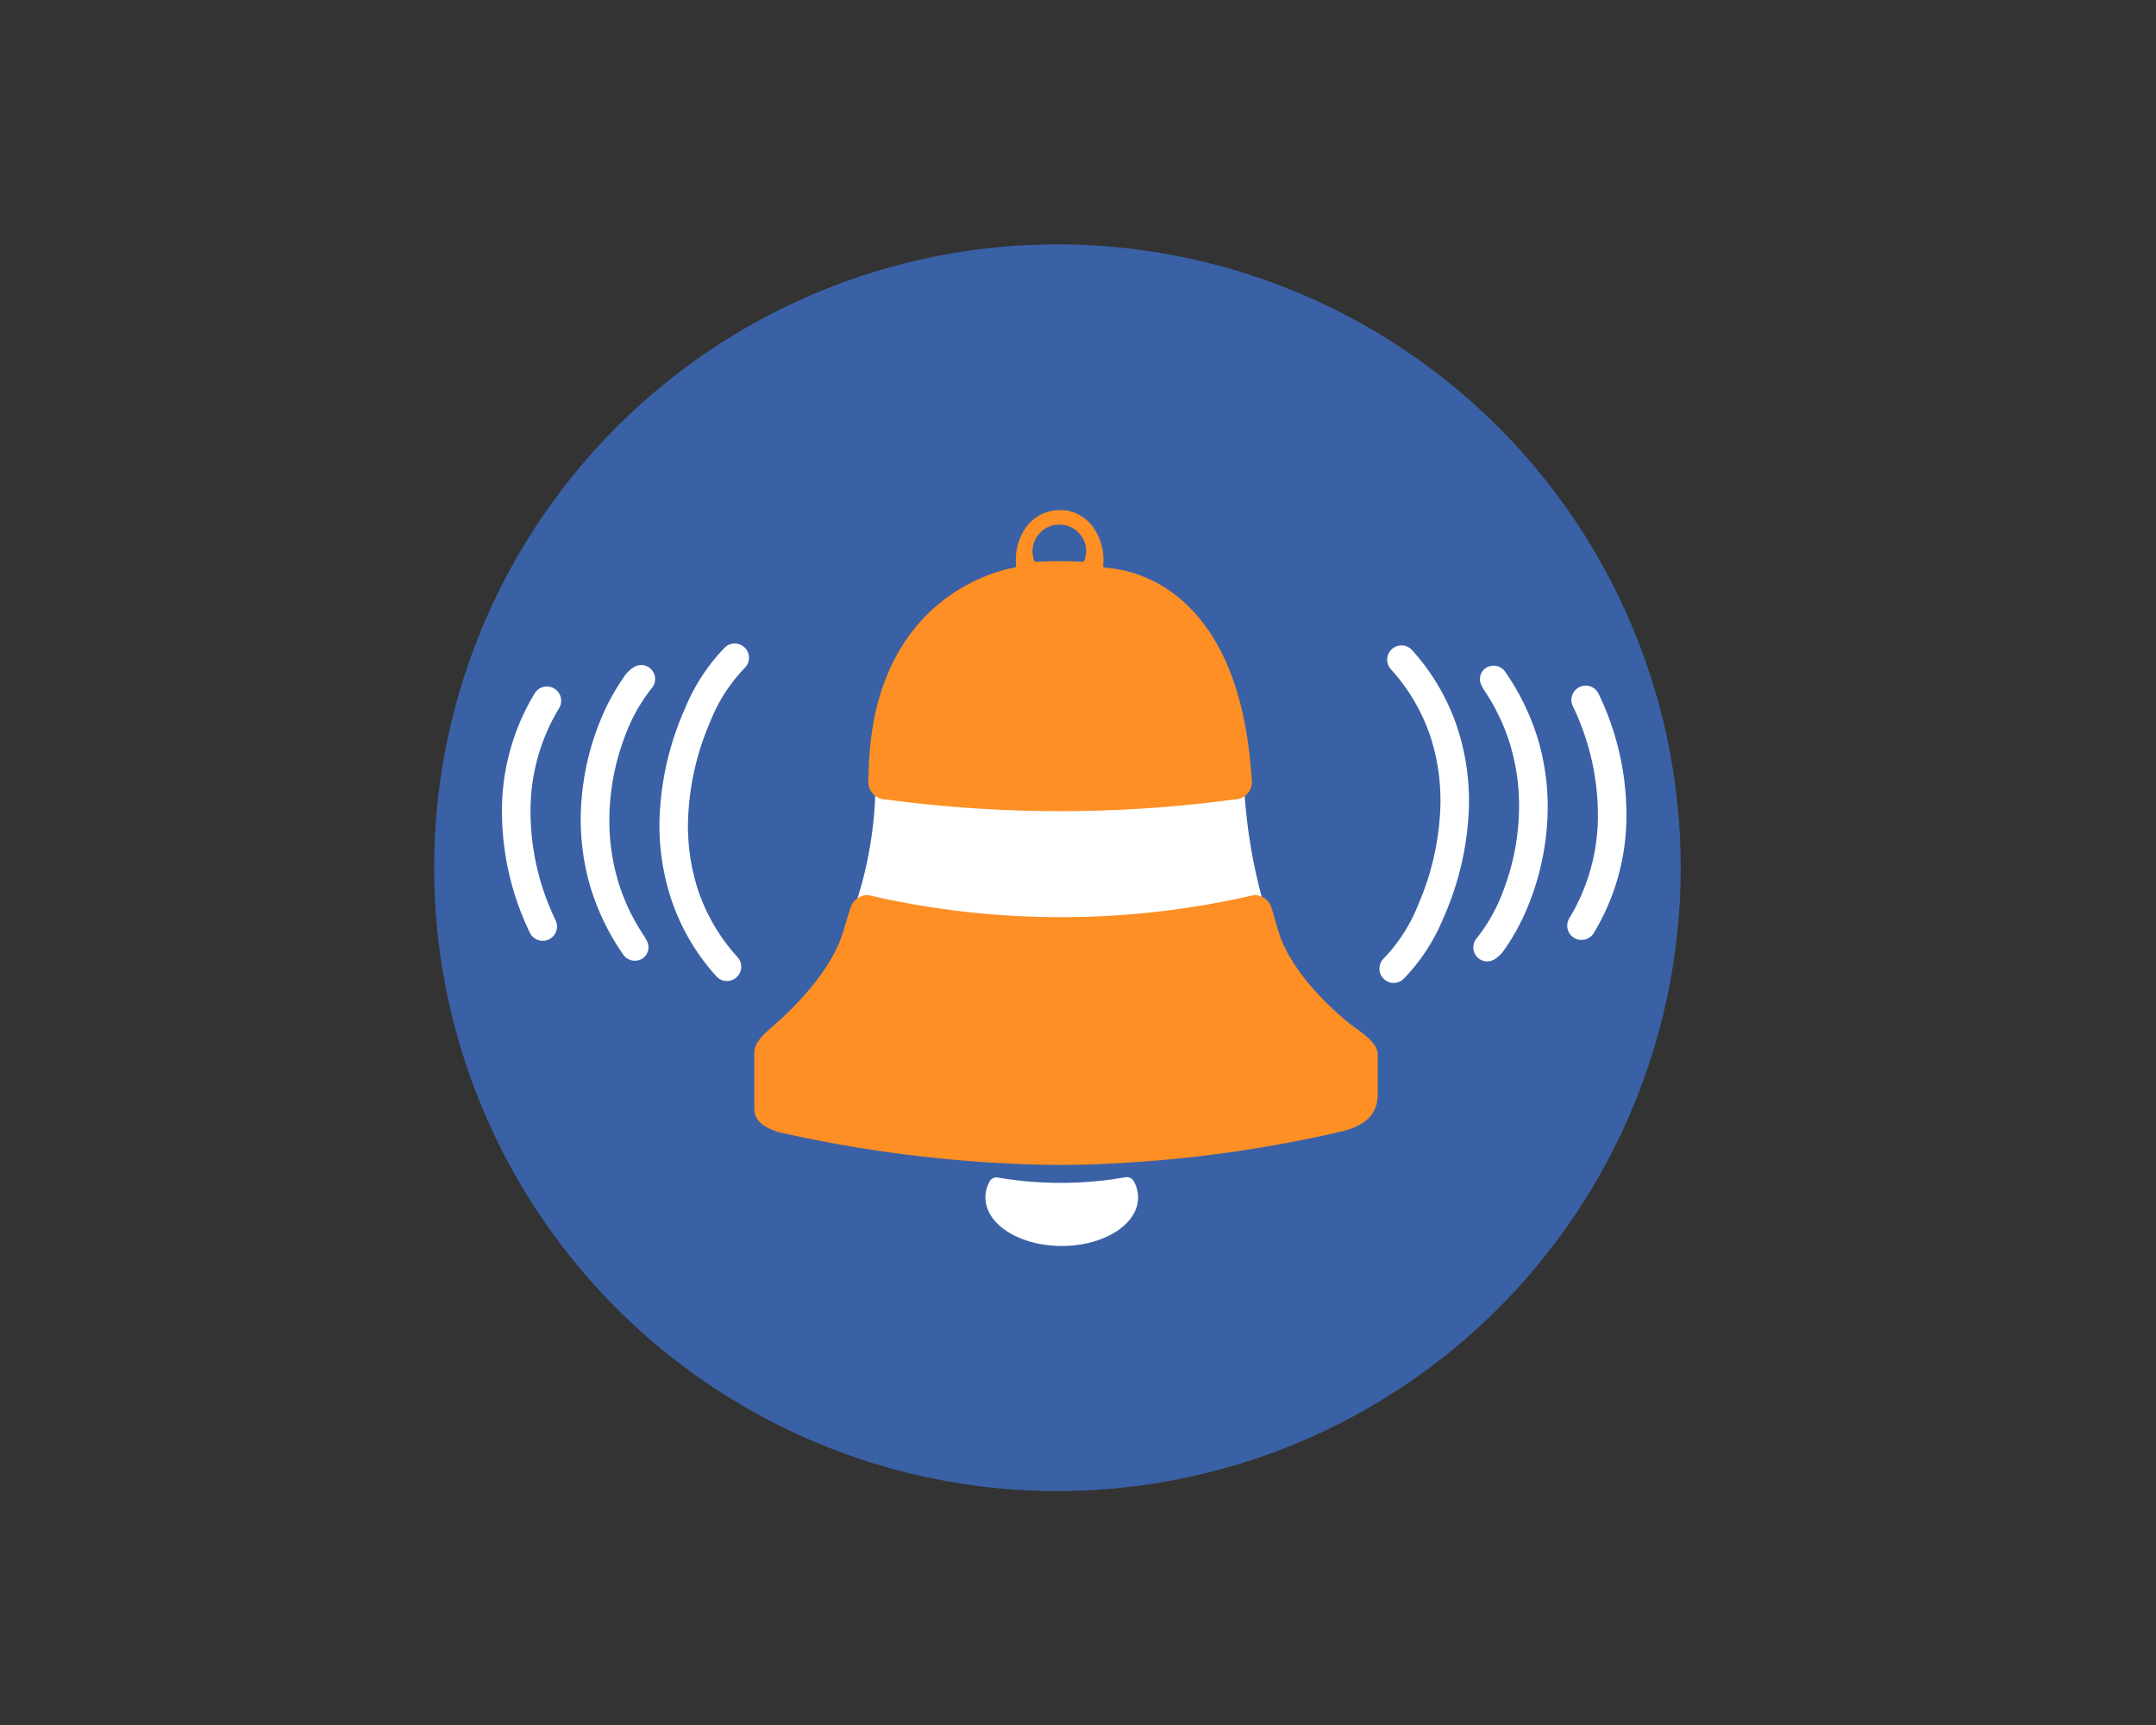
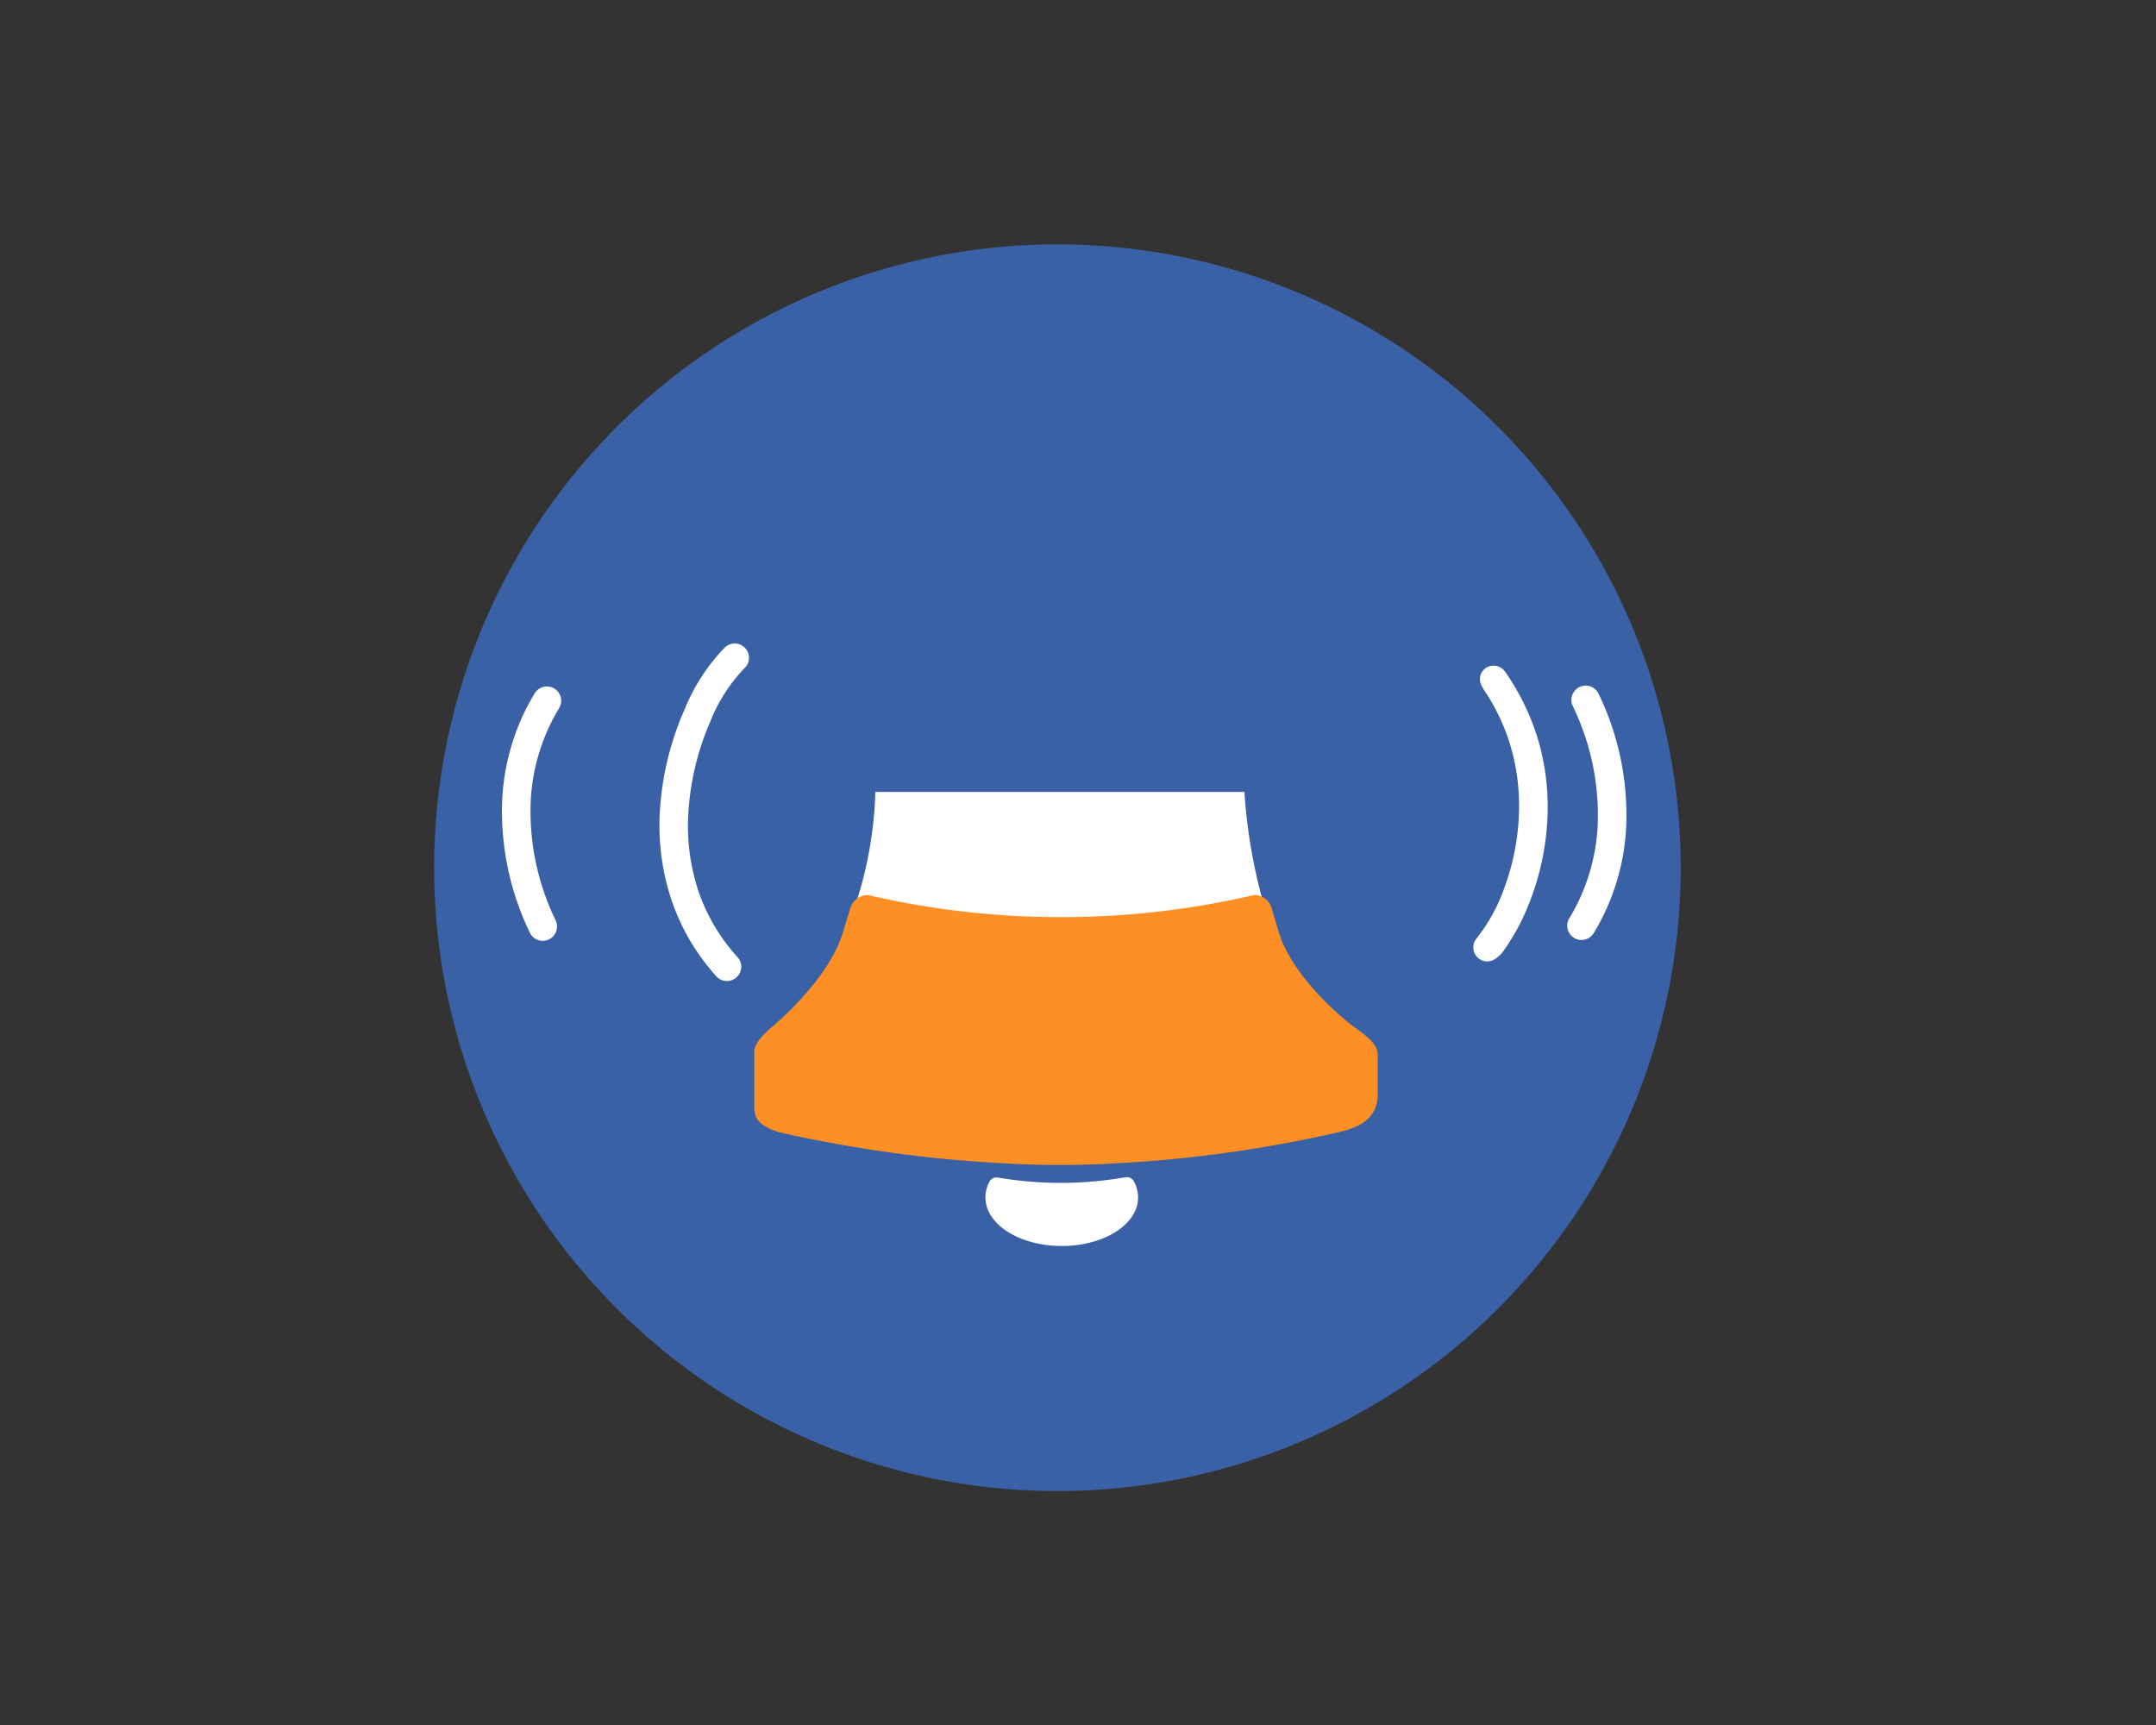
<svg xmlns="http://www.w3.org/2000/svg" width="150" height="120" viewBox="0 0 150 120">
  <rect x="0" y="0" width="150" height="120" fill="#333333" stroke="none" />
  <defs>
    <clipPath id="clip-path">
      <rect id="Rectangle_1309" data-name="Rectangle 1309" width="89.592" height="86.729" fill="none" />
    </clipPath>
    <clipPath id="clip-path-3">
      <path id="Path_8768" data-name="Path 8768" d="M43.319,0h-.2A43.364,43.364,0,0,0,0,43.12c0,.066,0,.133,0,.2v.09A43.493,43.493,0,0,0,43.329,86.729h.281A43.364,43.364,0,0,0,43.4,0Z" transform="translate(0 -0.001)" fill="none" />
    </clipPath>
    <clipPath id="clip-icon_Notice_of__AGM_EGM">
      <rect width="150" height="120" />
    </clipPath>
  </defs>
  <g id="icon_Notice_of__AGM_EGM" data-name="icon_Notice_of _AGM/EGM" clip-path="url(#clip-icon_Notice_of__AGM_EGM)">
    <g id="Group_6718" data-name="Group 6718" transform="translate(-135.5 -712)">
      <g id="Group_8742" data-name="Group 8742" transform="translate(165.704 729)">
        <g id="Group_8741" data-name="Group 8741" clip-path="url(#clip-path)">
          <g id="Group_6878" data-name="Group 6878">
            <g id="Group_6877" data-name="Group 6877" clip-path="url(#clip-path)">
              <path id="Path_8137" data-name="Path 8137" d="M86.728,43.61A43.364,43.364,0,1,1,43.119,0,43.364,43.364,0,0,1,86.728,43.61" transform="translate(0 0)" fill="#3a61a5" />
            </g>
          </g>
          <g id="Group_8740" data-name="Group 8740" transform="translate(0 0)">
            <g id="Group_8739" data-name="Group 8739" clip-path="url(#clip-path-3)">
              <path id="Path_8758" data-name="Path 8758" d="M152.228,168.437a37.643,37.643,0,0,1-1.309-7.695H125.242a27.476,27.476,0,0,1-1.335,7.695,50.689,50.689,0,0,0,28.321,0" transform="translate(-94.544 -122.65)" fill="#fff" />
              <path id="Path_8759" data-name="Path 8759" d="M162.7,273.834a.55.55,0,0,0-.574.283,2.326,2.326,0,0,0-.283,1.1c0,1.875,2.378,3.379,5.311,3.379s5.311-1.5,5.311-3.371a2.352,2.352,0,0,0-.3-1.134.551.551,0,0,0-.579-.277,26.1,26.1,0,0,1-8.885.021" transform="translate(-123.488 -208.919)" fill="#fff" />
              <path id="Path_8760" data-name="Path 8760" d="M137.341,202c-.024-.827-1.385-1.609-2.035-2.139-1.473-1.2-4.075-3.7-4.865-6.361-.174-.587-.331-1.113-.476-1.609a1.257,1.257,0,0,0-1.207-.9,59.393,59.393,0,0,1-26.883,0,1.259,1.259,0,0,0-1.2.882c-.158.5-.325,1.036-.5,1.632-.774,2.615-3.189,5.074-4.546,6.3-.606.546-1.649,1.314-1.65,2.122,0,1.108,0,2.7,0,3.9,0,.911.7,1.338,1.683,1.656a92.175,92.175,0,0,0,15.617,2.168,67.842,67.842,0,0,0,8.4-.026,89.955,89.955,0,0,0,14.975-2.142c1.794-.4,2.7-1.186,2.7-2.649,0,0,0-2.8,0-2.822" transform="translate(-71.704 -145.73)" fill="#fd8f25" />
-               <path id="Path_8761" data-name="Path 8761" d="M152.935,98.142a1.227,1.227,0,0,0,1.224-1.333q-.033-.374-.065-.774c-1.141-13.918-9.769-13.954-10.166-14.023a.138.138,0,0,1-.114-.144,3.941,3.941,0,0,0-.585-2.5,2.9,2.9,0,0,0-1.959-1.333c-.074-.013-.559-.024-.634-.024a2.92,2.92,0,0,0-2.3,1.357,3.935,3.935,0,0,0-.579,2.5.134.134,0,0,1-.109.141c-1.114.192-9.792,2.074-10.146,14.024-.008.286-.018.562-.029.828a1.229,1.229,0,0,0,1.228,1.279,90.692,90.692,0,0,0,24.232,0m-14.027-17.4a1.867,1.867,0,0,1,3.723,0,2.048,2.048,0,0,1-.1.736.17.17,0,0,1-.142.13,30.955,30.955,0,0,0-3.232,0,.119.119,0,0,1-.146-.089,2.053,2.053,0,0,1-.108-.777" transform="translate(-97.266 -59.525)" fill="#fd8f25" />
              <path id="Path_8762" data-name="Path 8762" d="M22.757,147.476a.993.993,0,0,1-.9-.567,19.389,19.389,0,0,1-1.938-8.688,15.713,15.713,0,0,1,2.279-7.965.993.993,0,1,1,1.691,1.042,13.745,13.745,0,0,0-1.985,7.031,17.427,17.427,0,0,0,1.748,7.728.993.993,0,0,1-.9,1.419" transform="translate(-15.198 -99.028)" fill="#fff" />
-               <path id="Path_8763" data-name="Path 8763" d="M45.992,143.633a16.8,16.8,0,0,1-2.284-4.721,16.627,16.627,0,0,1-.65-5.362,18.373,18.373,0,0,1,1.354-6.2,15.2,15.2,0,0,1,1.713-3.13,2.161,2.161,0,0,1,.639-.588.957.957,0,0,1,.917-.032.976.976,0,0,1,.3,1.511,12.006,12.006,0,0,0-1.86,3.333,16.581,16.581,0,0,0-1.052,4.833q-.021.323-.028.65a14.713,14.713,0,0,0,.63,4.7,14.144,14.144,0,0,0,1.759,3.686,3.4,3.4,0,0,1,.244.439.928.928,0,0,1-.32,1.151.955.955,0,0,1-.405.156.983.983,0,0,1-.278,0,.993.993,0,0,1-.68-.428" transform="translate(-32.844 -94.235)" fill="#fff" />
              <path id="Path_8764" data-name="Path 8764" d="M70.858,140.616a.991.991,0,0,1-.738-.328,15.172,15.172,0,0,1-3.106-5.262,16.376,16.376,0,0,1-.823-6.217,20.53,20.53,0,0,1,1.741-7.136,13.319,13.319,0,0,1,2.814-4.293.993.993,0,0,1,1.324,1.48,11.445,11.445,0,0,0-2.386,3.739,18.666,18.666,0,0,0-1.51,6.316,14.376,14.376,0,0,0,.7,5.453,13.157,13.157,0,0,0,2.721,4.589.993.993,0,0,1-.738,1.658" transform="translate(-50.485 -89.371)" fill="#fff" />
              <path id="Path_8765" data-name="Path 8765" d="M333.945,129.528a.993.993,0,0,1,.9.568,19.387,19.387,0,0,1,1.938,8.688,15.712,15.712,0,0,1-2.279,7.965.993.993,0,1,1-1.691-1.042,13.747,13.747,0,0,0,1.985-7.031,17.425,17.425,0,0,0-1.748-7.727.994.994,0,0,1,.9-1.419" transform="translate(-253.831 -98.833)" fill="#fff" />
              <path id="Path_8766" data-name="Path 8766" d="M307.32,124.108a16.8,16.8,0,0,1,2.284,4.721,16.627,16.627,0,0,1,.65,5.363,18.374,18.374,0,0,1-1.354,6.2,15.2,15.2,0,0,1-1.713,3.13,2.161,2.161,0,0,1-.639.588.957.957,0,0,1-.917.032.974.974,0,0,1-.3-.232.984.984,0,0,1,0-1.28,12.007,12.007,0,0,0,1.86-3.333,16.58,16.58,0,0,0,1.052-4.833q.021-.323.028-.65a14.713,14.713,0,0,0-.63-4.7,14.145,14.145,0,0,0-1.759-3.686,3.4,3.4,0,0,1-.244-.439.928.928,0,0,1,.32-1.151.952.952,0,0,1,.405-.156.983.983,0,0,1,.278,0,.993.993,0,0,1,.68.428" transform="translate(-232.794 -94.363)" fill="#fff" />
-               <path id="Path_8767" data-name="Path 8767" d="M279.031,117.727a.991.991,0,0,1,.738.328,15.172,15.172,0,0,1,3.106,5.262,16.38,16.38,0,0,1,.823,6.217,20.535,20.535,0,0,1-1.741,7.136,13.323,13.323,0,0,1-2.814,4.293.993.993,0,0,1-1.324-1.48,11.445,11.445,0,0,0,2.386-3.739,18.668,18.668,0,0,0,1.51-6.316,14.376,14.376,0,0,0-.7-5.453,13.157,13.157,0,0,0-2.721-4.589.993.993,0,0,1,.738-1.658" transform="translate(-211.731 -89.829)" fill="#fff" />
            </g>
          </g>
        </g>
      </g>
    </g>
  </g>
</svg>